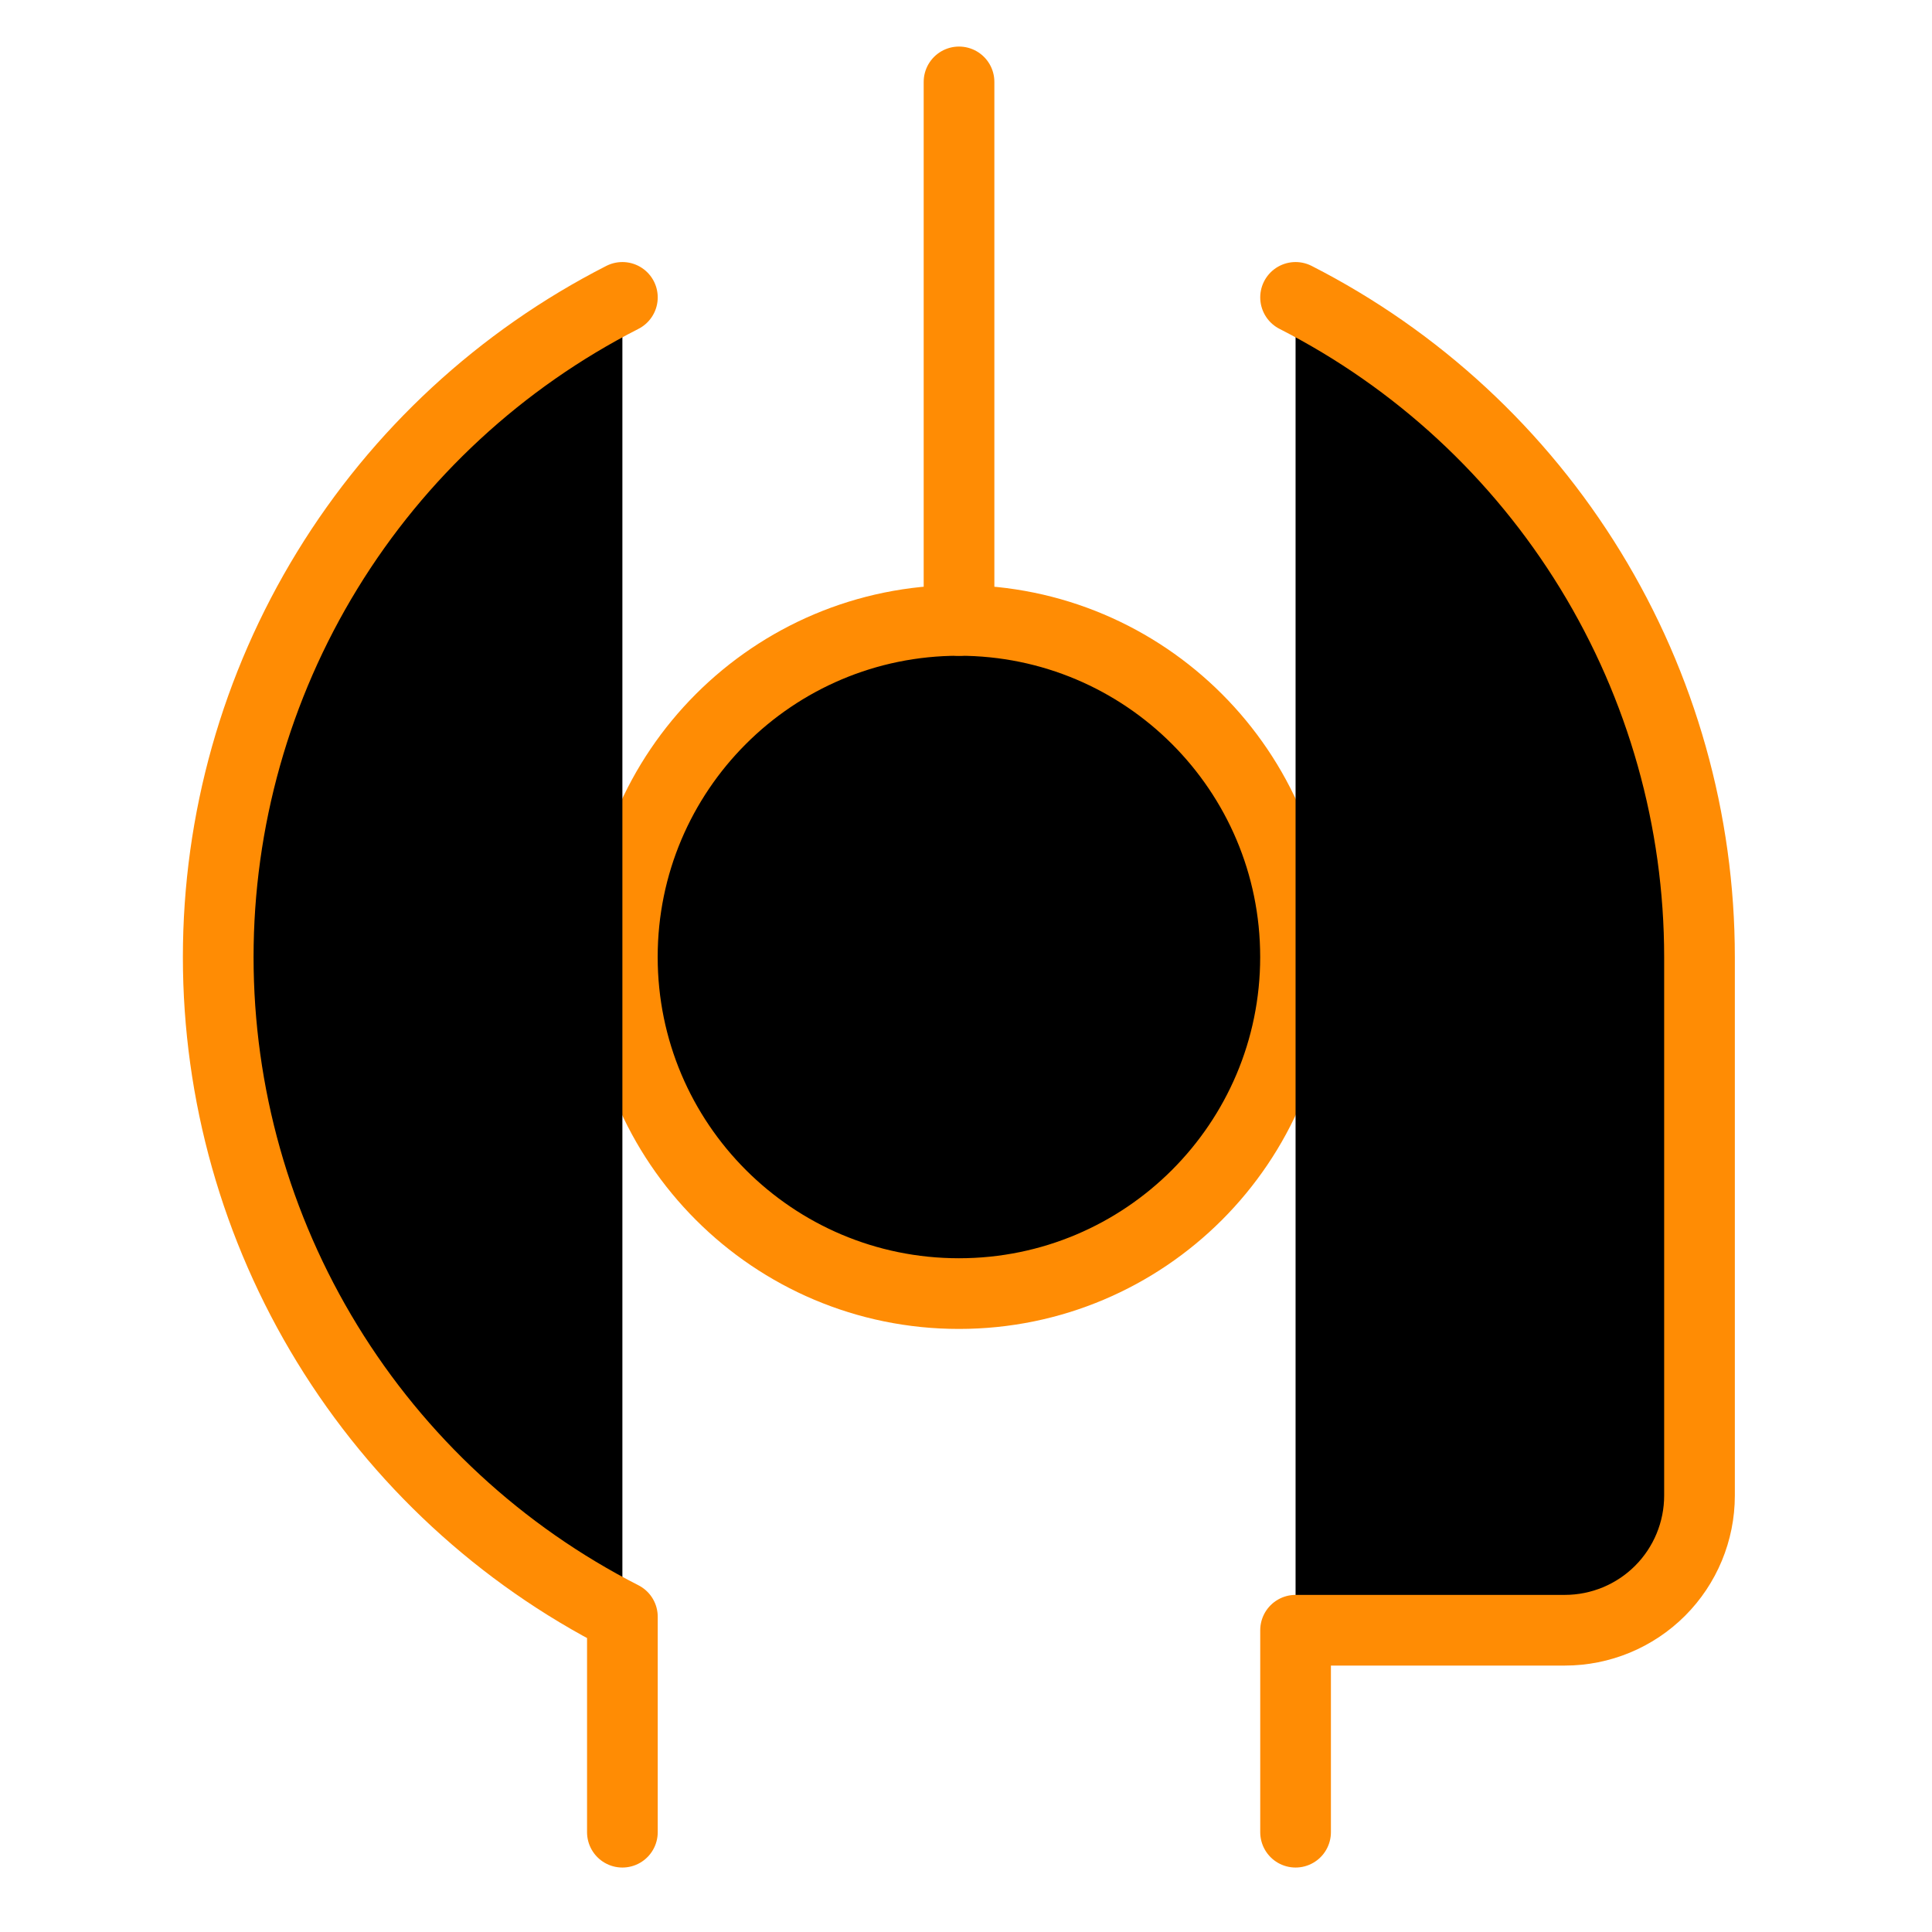
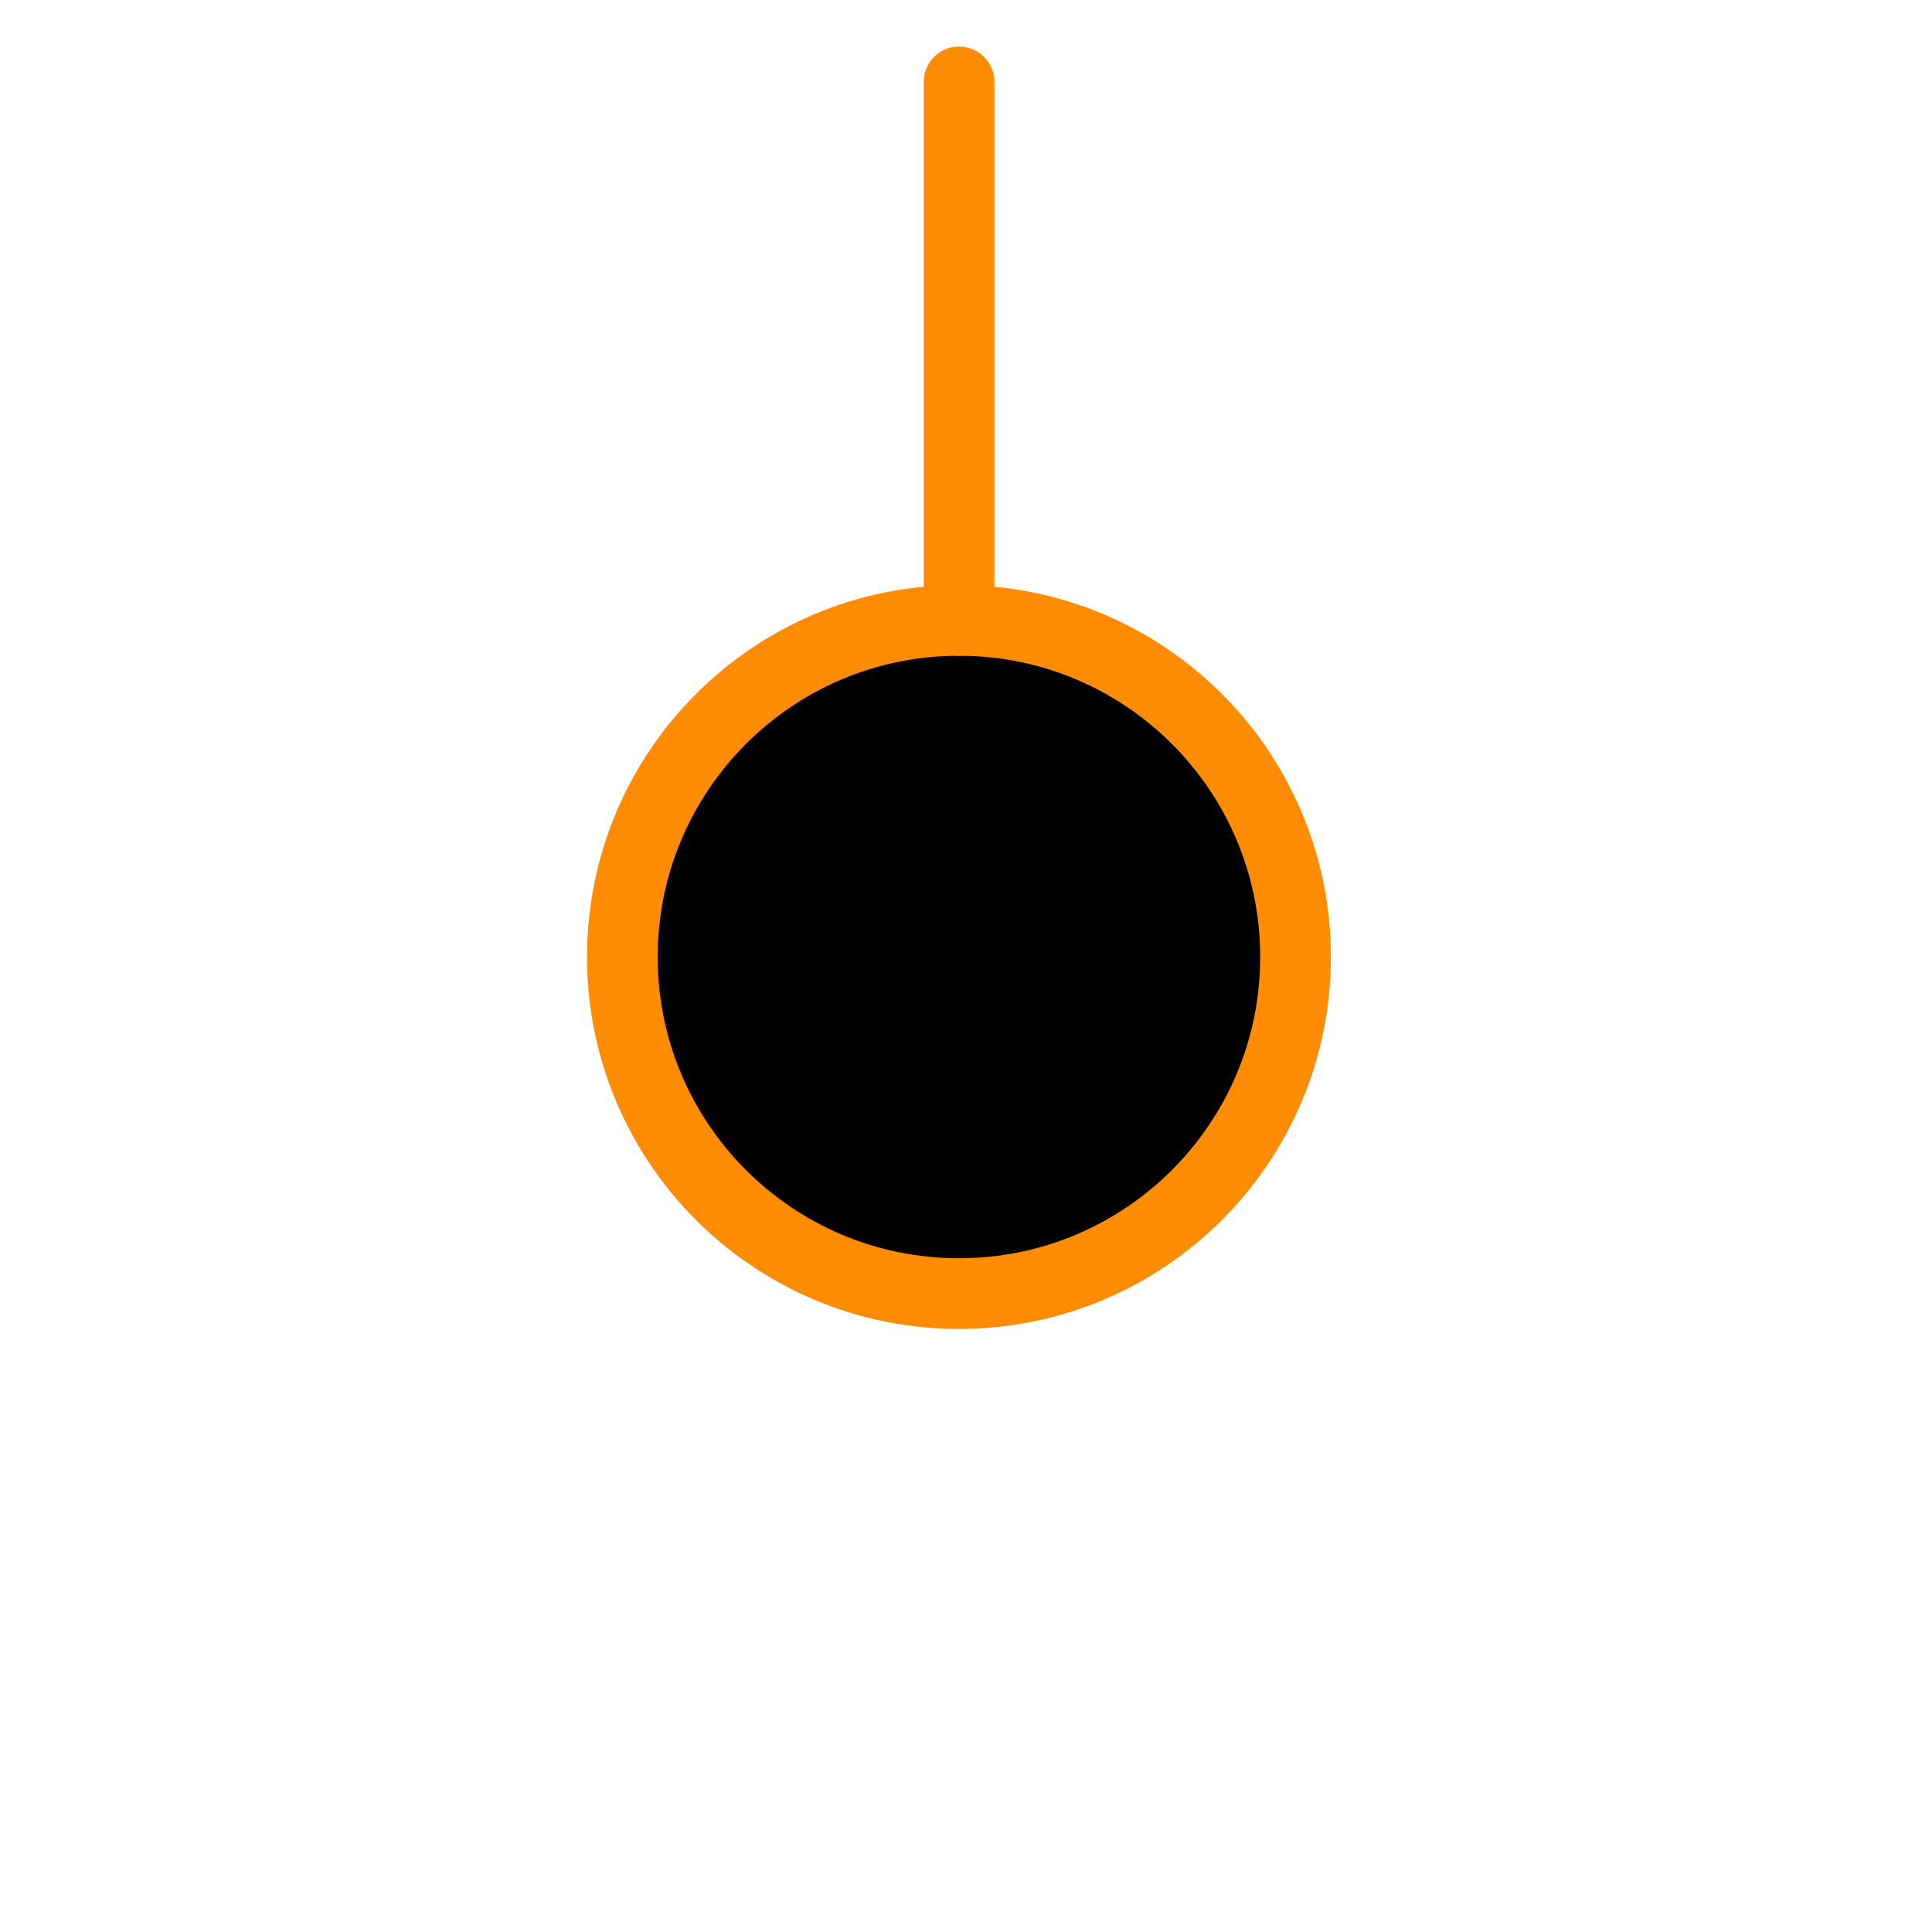
<svg xmlns="http://www.w3.org/2000/svg" width="41" height="41" viewBox="0 0 41 41" fill="none">
  <g clip-path="url(#clip0_837_3240)">
    <path d="M20.35 27.452C24.295 27.452 27.493 24.254 27.493 20.309C27.493 16.364 24.295 13.166 20.35 13.166C16.405 13.166 13.207 16.364 13.207 20.309C13.207 24.254 16.405 27.452 20.35 27.452Z" stroke="#ff8c04" stroke-width="1.5" stroke-linecap="round" stroke-linejoin="round" fill="#000000" />
    <path d="M20.352 13.167V1.738" stroke="#ff8c04" stroke-width="1.5" stroke-linecap="round" stroke-linejoin="round" fill="#000000" />
-     <path d="M27.494 38.882V34.596H33.208C33.966 34.596 34.693 34.295 35.229 33.759C35.764 33.224 36.066 32.497 36.066 31.739V20.311C36.066 17.414 35.266 14.573 33.753 12.102C32.241 9.632 30.075 7.627 27.494 6.311" stroke="#ff8c04" stroke-width="1.5" stroke-linecap="round" stroke-linejoin="round" fill="#000000" />
-     <path d="M13.208 6.311C10.627 7.627 8.459 9.631 6.946 12.101C5.432 14.572 4.631 17.413 4.631 20.311C4.631 23.208 5.432 26.049 6.946 28.52C8.459 30.991 10.627 32.995 13.208 34.31V38.882" stroke="#ff8c04" stroke-width="1.5" stroke-linecap="round" stroke-linejoin="round" fill="#000000" />
  </g>
  <defs fill="#000000">
    <clipPath id="clip0_837_3240" fill="#000000">
      <rect width="40" height="40" fill="white" transform="translate(0.352 0.311)" />
    </clipPath>
  </defs>
</svg>